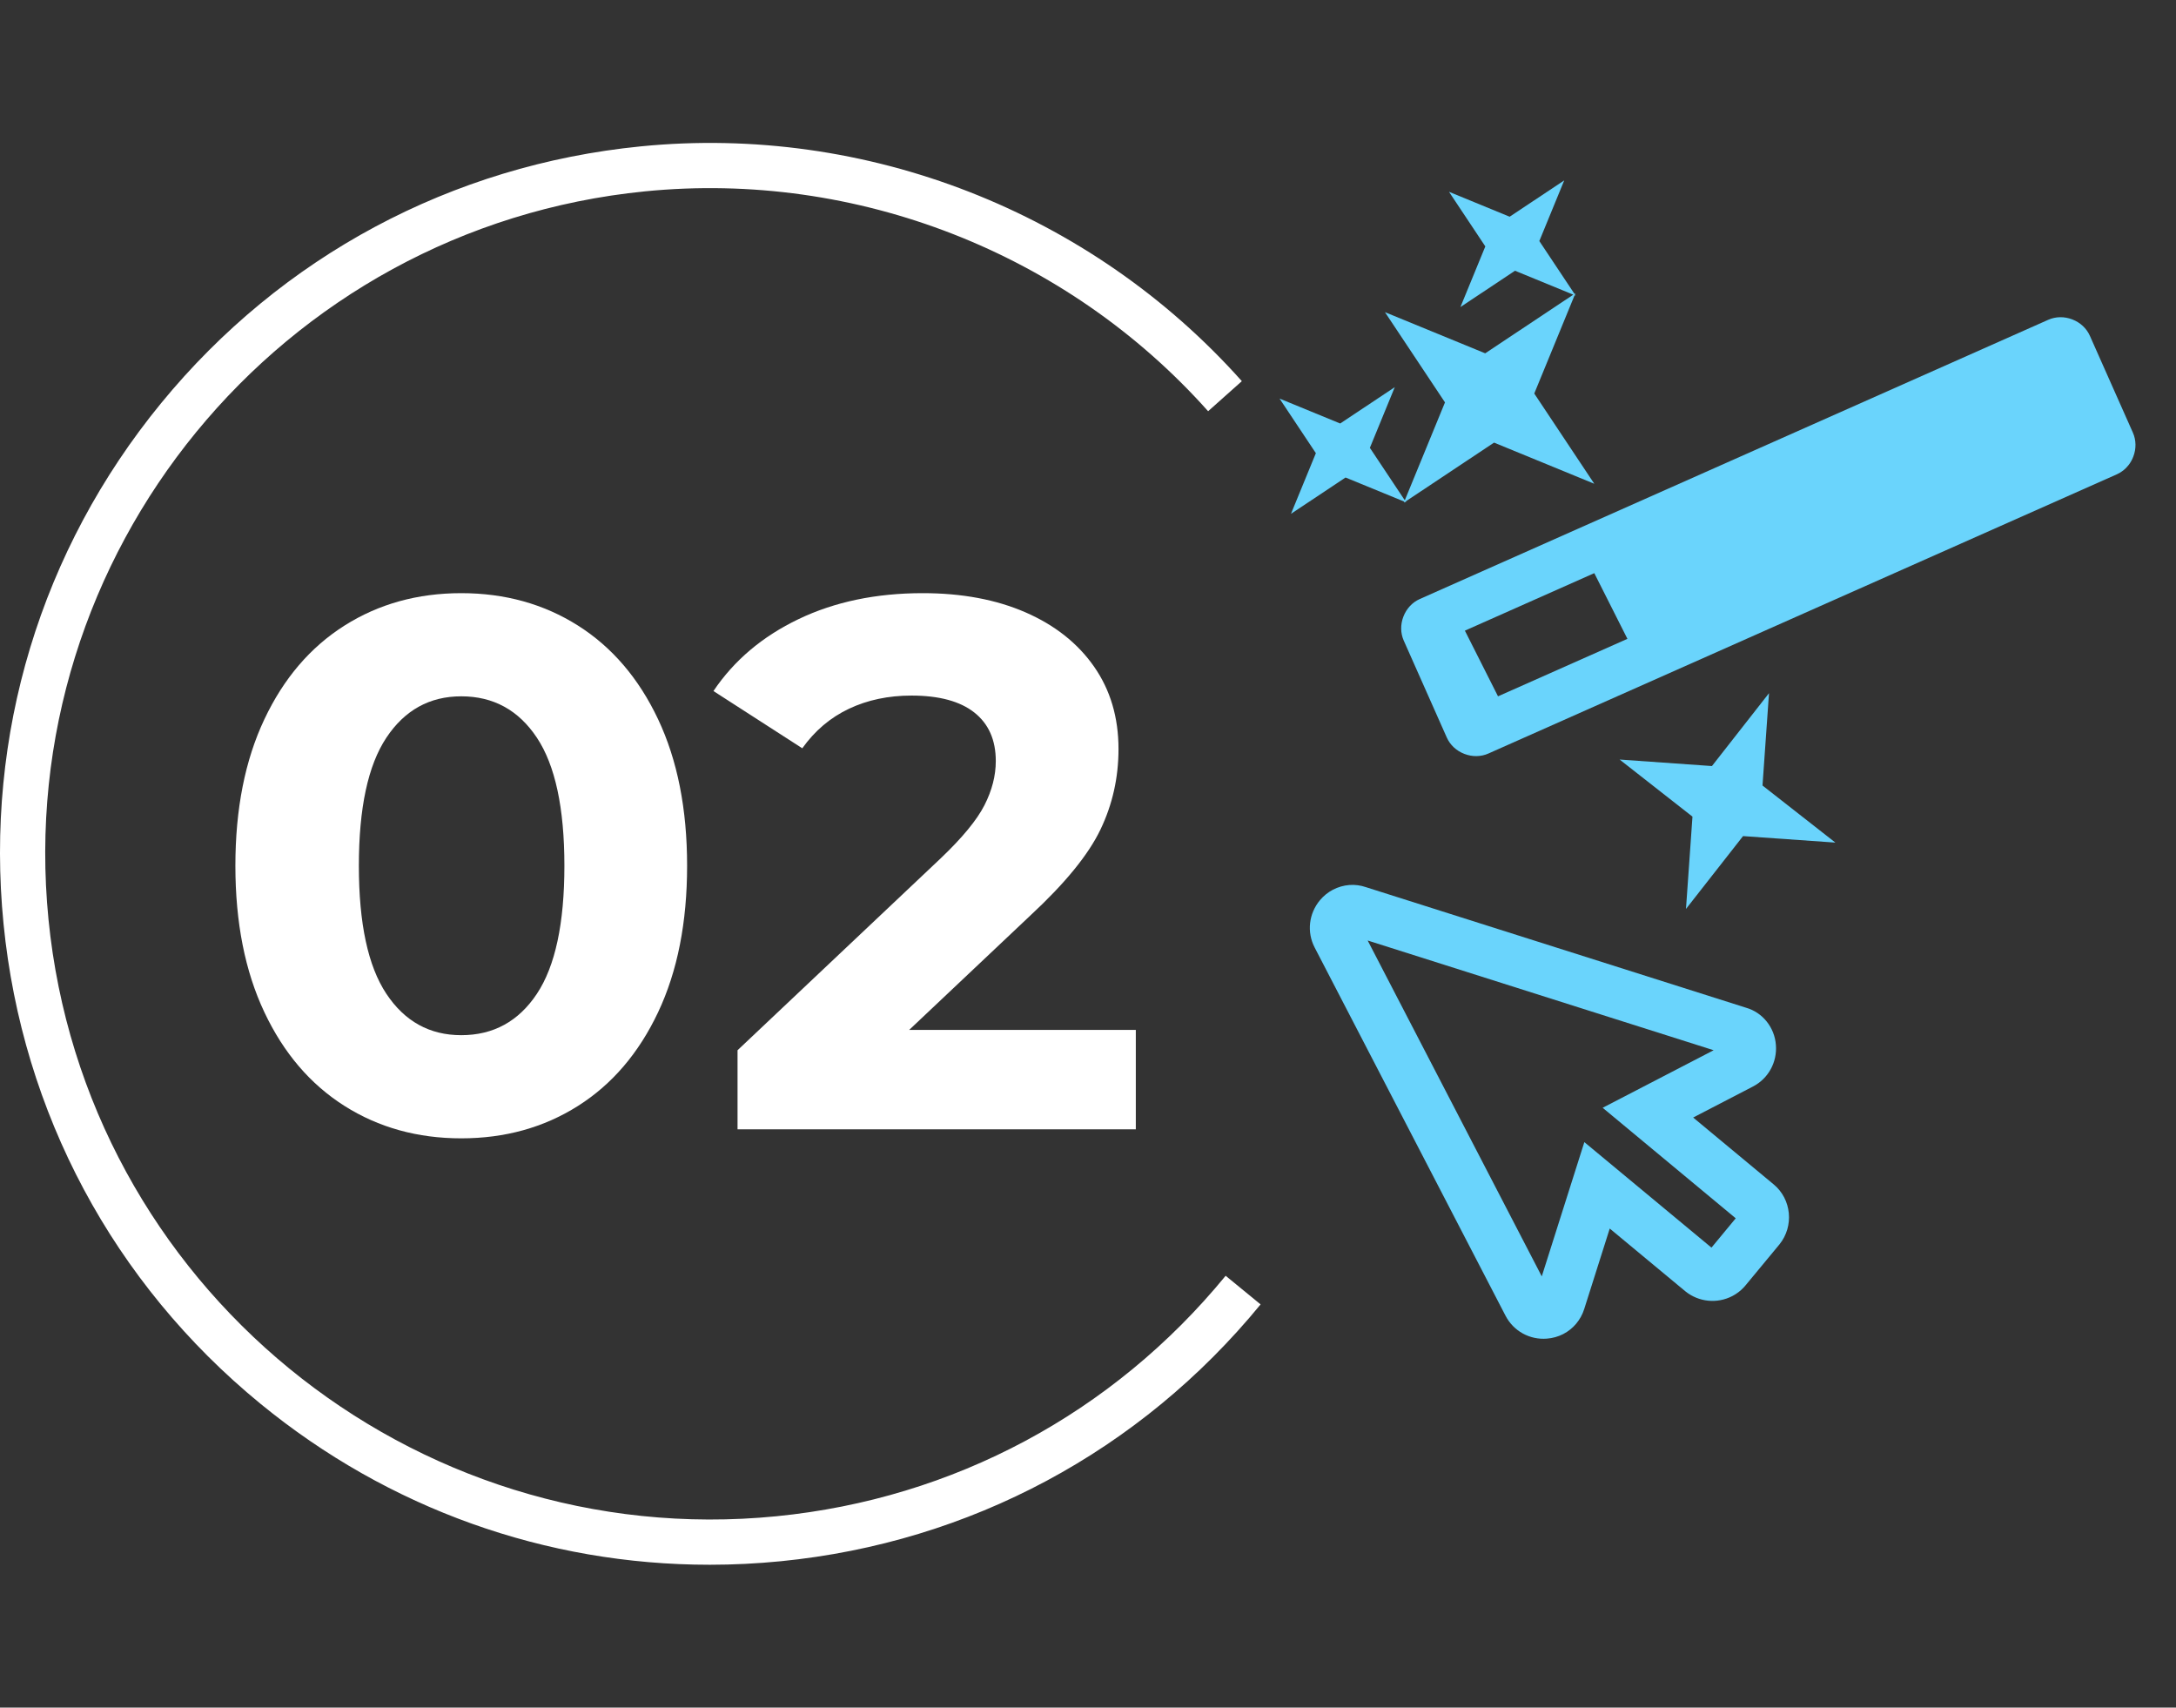
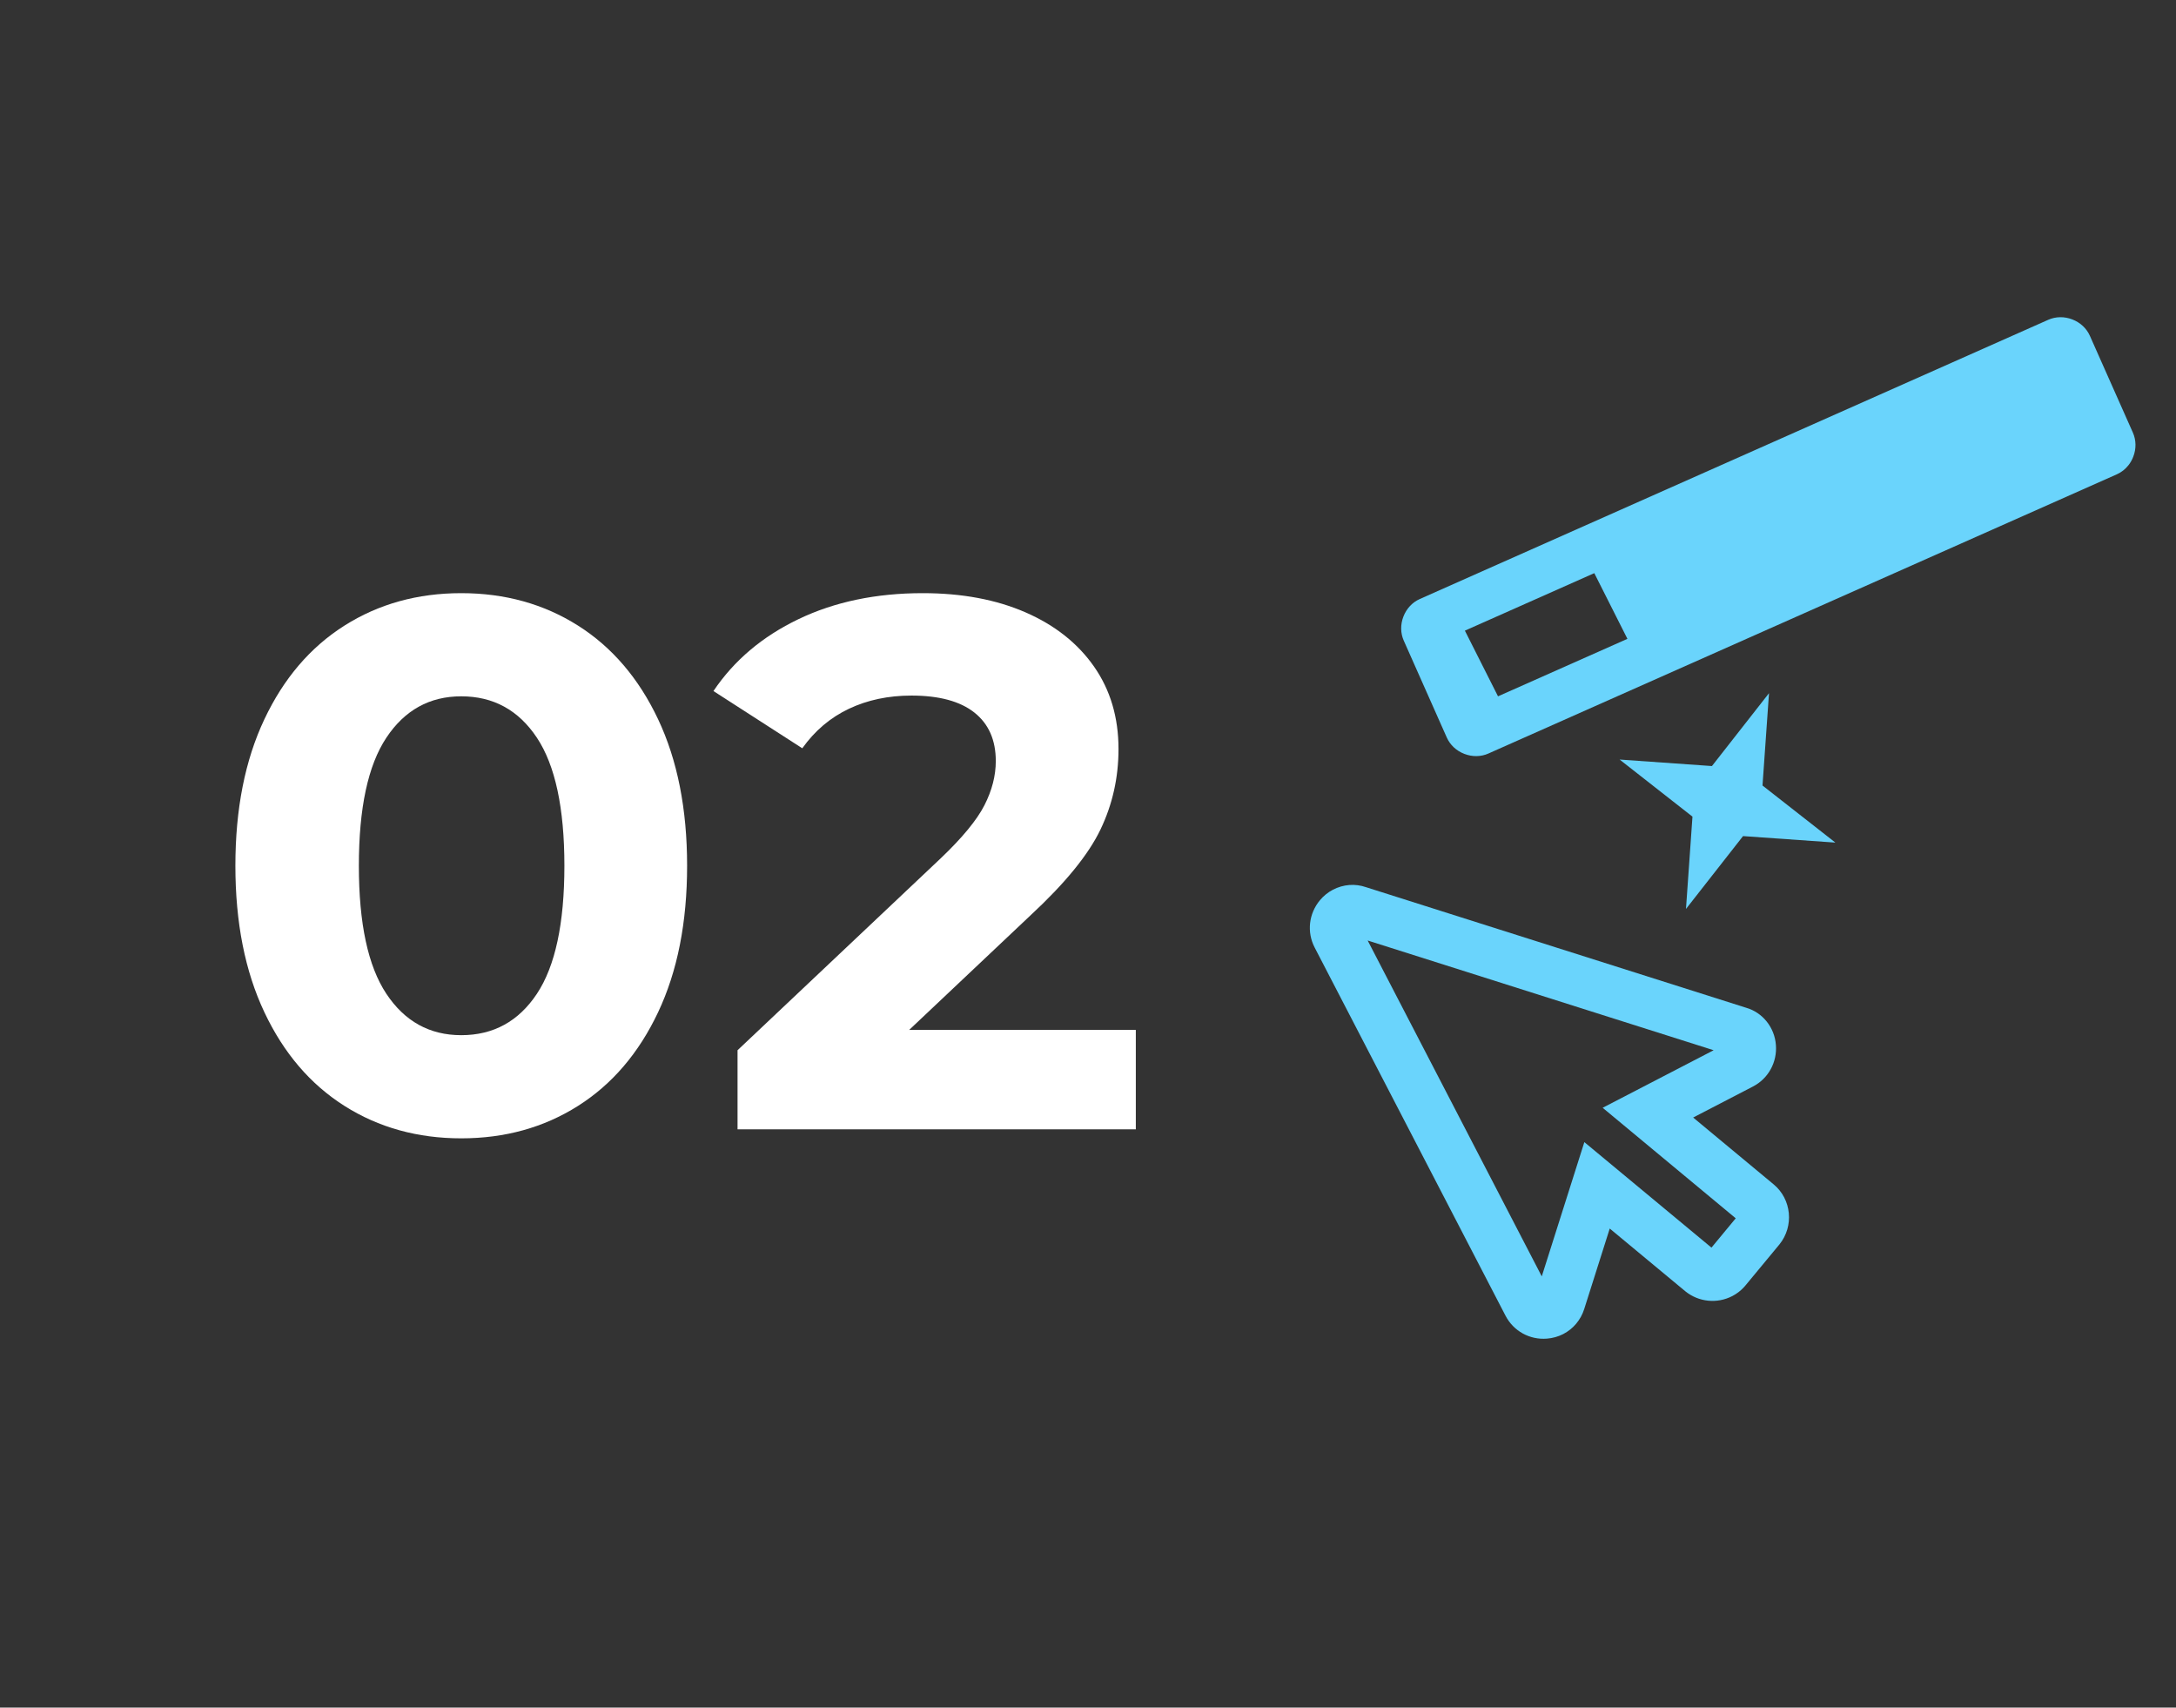
<svg xmlns="http://www.w3.org/2000/svg" id="aibubble_x5F_create_x5F_an_x5F_image_x5F_with_x5F_data_x5F_sheets_x5F_that_x5F_depict_x5F_the_x5F_ear_x5F_ff7fbd21-4d8b-4dfa-8a10-723c5ede9520_x5F_0_xA0_Immagine" version="1.1" viewBox="0 0 289.025 226.772">
  <rect x="0" y="0" width="289.025" height="226.772" fill="#333333" stroke="none" />
  <defs>
    <style>
      .st0 {
        fill: #6ad4fc;
      }

      .st1 {
        fill: #fff;
      }
    </style>
  </defs>
  <g>
-     <path class="st1" d="M94.244,207.803c-21.737,0-42.632-7.436-59.668-21.398C15.072,170.42,2.96,147.797.471,122.703s4.943-49.655,20.928-69.159,38.607-31.615,63.701-34.105c29.942-2.974,59.796,8.687,79.846,31.18l-4.479,3.992c-18.777-21.065-46.731-31.976-74.775-29.201C37.182,30.221,1.63,73.601,6.442,122.111c4.812,48.51,48.19,84.057,96.701,79.25,23.499-2.33,44.684-13.672,59.652-31.936l4.641,3.803c-15.984,19.505-38.607,31.616-63.701,34.105-3.175.315-6.342.471-9.491.471Z" />
    <g>
      <path class="st1" d="M45.765,146.874c-4.534-2.866-8.085-7.016-10.65-12.45-2.567-5.433-3.85-11.916-3.85-19.45s1.282-14.016,3.85-19.45c2.565-5.433,6.116-9.583,10.65-12.45,4.532-2.865,9.7-4.3,15.5-4.3s10.966,1.435,15.5,4.3c4.532,2.867,8.083,7.018,10.649,12.45,2.566,5.435,3.851,11.917,3.851,19.45s-1.284,14.018-3.851,19.45c-2.566,5.435-6.117,9.584-10.649,12.45-4.534,2.867-9.7,4.3-15.5,4.3s-10.968-1.433-15.5-4.3ZM71.315,131.974c2.433-3.666,3.65-9.333,3.65-17s-1.218-13.333-3.65-17c-2.435-3.666-5.784-5.5-10.05-5.5-4.2,0-7.518,1.834-9.95,5.5-2.435,3.667-3.65,9.334-3.65,17s1.216,13.334,3.65,17c2.433,3.667,5.75,5.5,9.95,5.5,4.266,0,7.615-1.833,10.05-5.5Z" />
      <path class="st1" d="M150.864,136.774v13.2h-52.9v-10.5l27-25.5c2.866-2.732,4.801-5.083,5.801-7.05,1-1.966,1.5-3.916,1.5-5.851,0-2.8-.95-4.949-2.851-6.449-1.899-1.5-4.685-2.25-8.35-2.25-3.067,0-5.835.584-8.3,1.75-2.468,1.167-4.535,2.917-6.2,5.25l-11.8-7.601c2.732-4.065,6.5-7.25,11.3-9.55s10.3-3.45,16.5-3.45c5.2,0,9.75.851,13.649,2.55,3.9,1.7,6.934,4.101,9.101,7.2,2.165,3.101,3.25,6.75,3.25,10.95,0,3.8-.8,7.367-2.4,10.7-1.6,3.334-4.7,7.134-9.3,11.399l-16.1,15.2h30.1Z" />
    </g>
  </g>
  <g>
    <path class="st0" d="M197.702,100.067l83.465-37.076c.62-.275,1.154-.701,1.568-1.239.252-.328.459-.697.614-1.099.41-1.065.391-2.201-.051-3.199l-5.709-12.851c-.443-.997-1.274-1.772-2.338-2.182-1.066-.41-2.202-.392-3.199.052l-83.464,37.076c-.997.442-1.772,1.274-2.183,2.339-.41,1.065-.392,2.2.052,3.199l5.708,12.851c.444.997,1.274,1.772,2.338,2.182,1.066.41,2.202.392,3.199-.051ZM194.572,83.752l17.188-7.636,4.4,8.723-17.188,7.635-4.4-8.722Z" />
-     <polygon class="st0" points="171.473 68.237 174.779 60.183 169.955 52.933 178.01 56.241 185.259 51.416 181.953 59.473 186.591 66.44 191.929 53.439 183.955 41.456 197.27 46.921 208.973 39.134 201.229 35.955 193.98 40.777 197.286 32.723 192.462 25.472 200.517 28.78 207.767 23.958 204.46 32.012 209.13 39.029 209.253 38.948 209.185 39.111 209.286 39.262 209.147 39.205 203.787 52.262 211.76 64.246 198.445 58.78 186.696 66.598 186.777 66.72 186.613 66.653 186.462 66.754 186.519 66.614 178.722 63.415 171.473 68.237" />
    <polygon class="st0" points="227.386 101.734 234.967 92.056 234.103 104.319 243.784 111.899 231.518 111.036 223.938 120.712 224.801 108.451 215.122 100.869 227.386 101.734" />
  </g>
  <path class="st0" d="M181.435,117.819c-1.442-.501-3.002-.381-4.392.339-.65.337-1.261.833-1.717,1.387-1.49,1.776-1.77,4.239-.713,6.278l25.358,48.911c1.057,2.038,3.222,3.231,5.509,3.038.741-.054,1.506-.27,2.155-.607,1.34-.694,2.331-1.878,2.791-3.334l3.386-10.677,10.048,8.339c1.767,1.428,4.215,1.675,6.234.628l.001 0c.578-.301,1.094-.693,1.534-1.169.072-.077.141-.157.208-.238l4.516-5.454c1.96-2.424,1.613-6.002-.773-7.975l-10.688-8.874,7.95-4.122c2.031-1.051,3.222-3.218,3.04-5.512-.17-2.328-1.762-4.316-3.94-4.941l-50.507-16.017ZM227.615,139.473l-14.743,7.643,17.675,14.677-3.223,3.894-16.884-14.011-5.655,17.83-23.125-44.605,45.954,14.572Z" />
</svg>